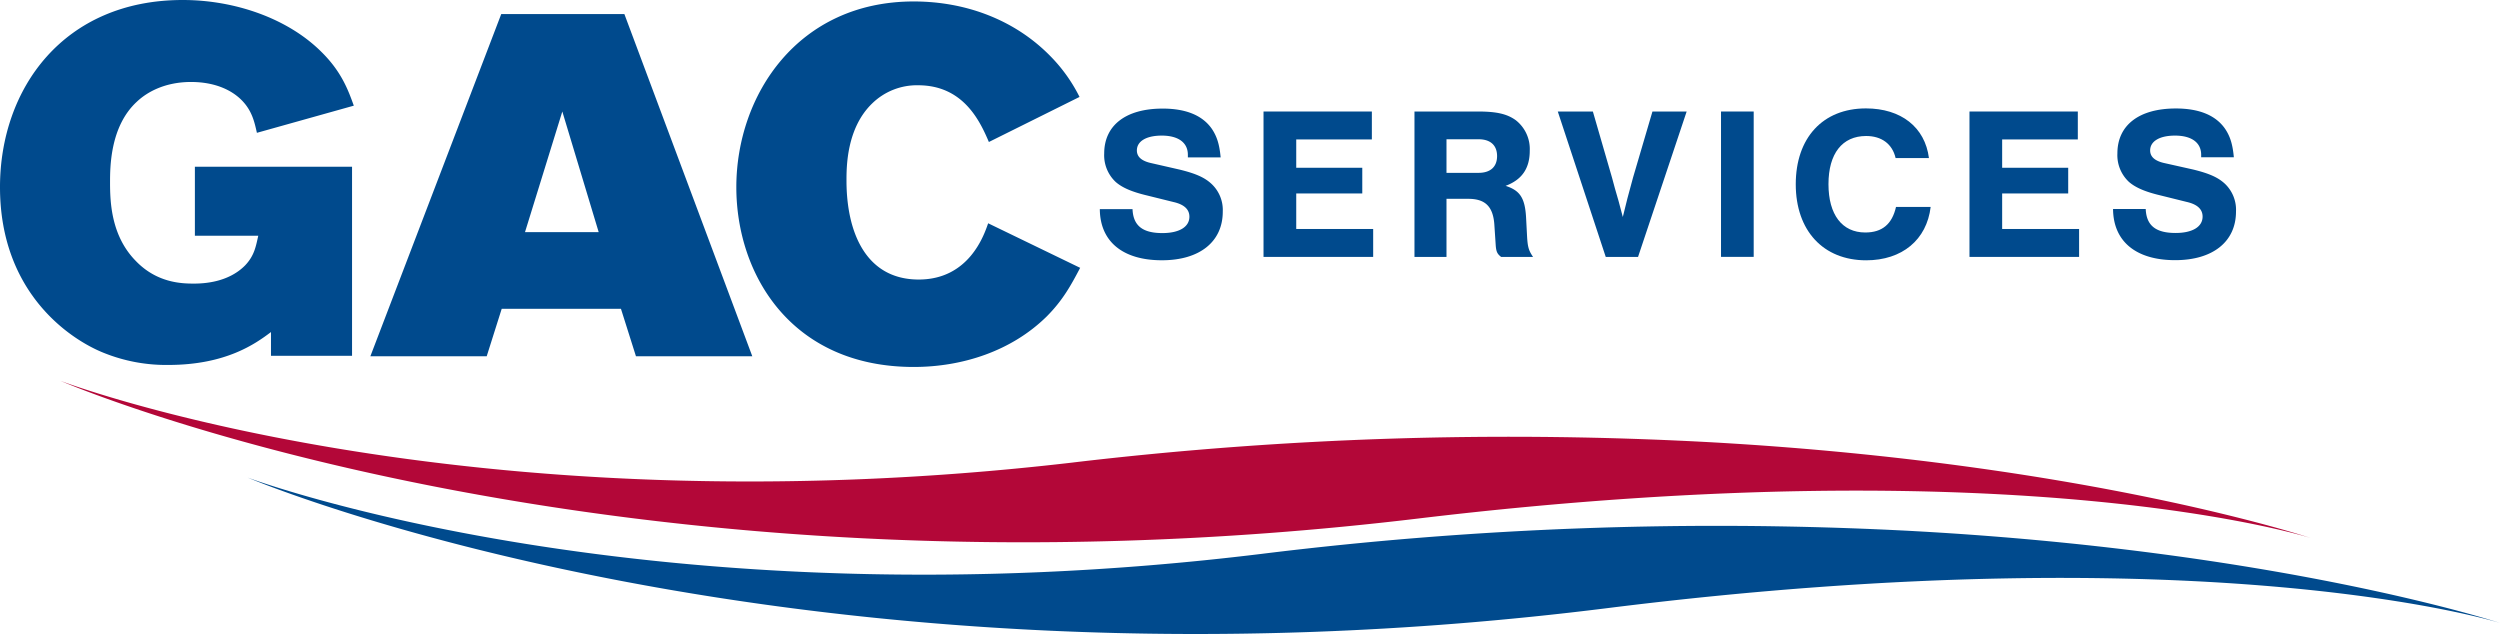
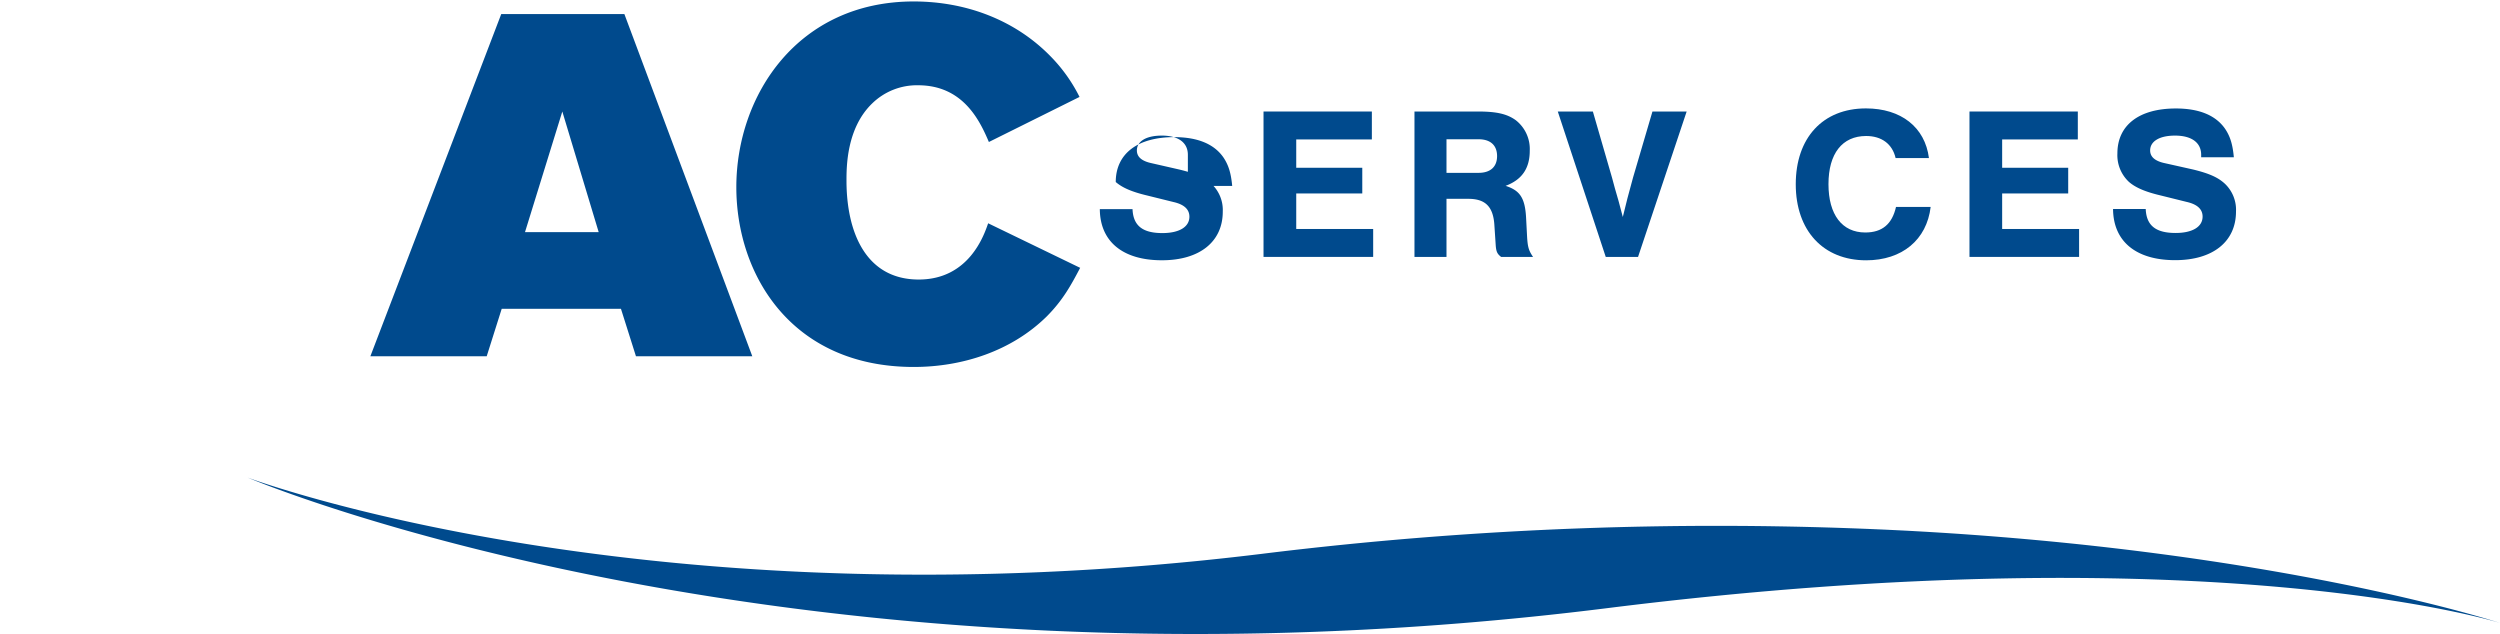
<svg xmlns="http://www.w3.org/2000/svg" id="Layer_1" data-name="Layer 1" viewBox="0 0 684 173.46">
  <defs>
    <style>.cls-1{fill:#b30738;}.cls-2{fill:#004a8d;}</style>
  </defs>
-   <path class="cls-1" d="M293.58,126.54C126,146.08,16.52,104.19,16.52,104.19S164.93,168.61,388,141.87c165.86-19.87,244.24,5.34,244.24,5.34S571.56,126.91,469,121.05a1015.94,1015.94,0,0,0-175.46,5.49" />
  <path class="cls-2" d="M345.09,151.55C177.76,172,67.74,130.66,67.74,130.66s149.25,63.63,372,35.73C605.29,145.65,684,170.44,684,170.44s-60.93-20-163.52-25.3a1015.31,1015.31,0,0,0-175.39,6.41" />
-   <path class="cls-2" d="M74.14,90.85c-4.24,3.19-12.33,9-28.12,9a45.66,45.66,0,0,1-17.64-3.31C19.5,93,0,80.37,0,51.2,0,24.27,17.37,0,50,0,64.06,0,78.52,4.91,87.8,14.06c5.57,5.44,7.43,10.48,9,14.85L70.29,36.34c-.66-2.92-1.32-6.1-4.24-9s-7.56-4.91-13.79-4.91c-7,0-11.94,2.66-14.86,5.44C30.11,34.62,30.11,45.76,30.11,50c0,5.57.39,14.59,7,21.35,5.83,6.11,12.73,6.24,15.91,6.24,2.65,0,9.42-.27,14.06-5,2.52-2.65,2.92-5.17,3.58-8.09H53.32V45.62h43V97.35H74.14v-6.5" />
  <path class="cls-2" d="M137.14,3.85h33.69l35,93.63H174l-4.11-13H137.27l-4.11,13H101.33L137.14,3.85m16.71,26.66-10.21,33H163.8Z" />
  <path class="cls-2" d="M295.5,73.34c-2.38,4.51-4.64,8.76-9.15,13.27C276.8,96,263.41,100.4,250,100.4c-33.42,0-48.54-25.2-48.54-49.2C201.47,26,218.31.4,250,.4c14.19,0,27.72,5,37.54,15.12a43.5,43.5,0,0,1,7.82,11l-24.8,12.33c-2.39-5.57-6.9-15.52-19.36-15.52a17.5,17.5,0,0,0-12.6,5c-7,6.77-7,17.38-7,21.09,0,13.93,5.17,27.06,19.76,27.06,13.79,0,17.9-12.2,19-15.39l25.19,12.2" />
-   <path class="cls-2" d="M325,43v-.65c0-3.34-2.62-5.25-7.15-5.25-4.24,0-6.8,1.55-6.8,4.06,0,1.67,1.19,2.8,3.64,3.4l8.05,1.84c4.41,1.08,6.85,2.15,8.76,3.94a9.79,9.79,0,0,1,3.05,7.57c0,8.23-6.33,13.3-16.64,13.3-10.74,0-16.94-5.13-17-14h8.95c.18,4.53,2.74,6.56,8.17,6.56,4.59,0,7.39-1.67,7.39-4.48,0-2-1.43-3.34-4.29-4l-7.22-1.79c-4.23-1-6.86-2.15-8.64-3.7a10,10,0,0,1-3.16-7.81c0-7.69,5.9-12.28,16-12.28,6.44,0,11,1.91,13.53,5.66,1.31,2,2,4.12,2.33,7.69H325" />
+   <path class="cls-2" d="M325,43v-.65c0-3.34-2.62-5.25-7.15-5.25-4.24,0-6.8,1.55-6.8,4.06,0,1.67,1.19,2.8,3.64,3.4l8.05,1.84c4.41,1.08,6.85,2.15,8.76,3.94a9.79,9.79,0,0,1,3.05,7.57c0,8.23-6.33,13.3-16.64,13.3-10.74,0-16.94-5.13-17-14h8.95c.18,4.53,2.74,6.56,8.17,6.56,4.59,0,7.39-1.67,7.39-4.48,0-2-1.43-3.34-4.29-4l-7.22-1.79c-4.23-1-6.86-2.15-8.64-3.7c0-7.69,5.9-12.28,16-12.28,6.44,0,11,1.91,13.53,5.66,1.31,2,2,4.12,2.33,7.69H325" />
  <polyline class="cls-2" points="375.34 38.15 354.65 38.15 354.65 45.9 372.72 45.9 372.72 52.93 354.65 52.93 354.65 62.65 375.7 62.65 375.7 70.29 345.7 70.29 345.7 30.51 375.34 30.51 375.34 38.15" />
  <path class="cls-2" d="M395.79,70.29H387V30.51h17.35c5.13,0,8,.66,10.38,2.39a10,10,0,0,1,3.81,8.35c0,4.83-2.14,7.93-6.61,9.6,3.93,1.25,5.3,3.33,5.6,8.58l.3,5.67c.18,2.62.48,3.52,1.61,5.19H410.7c-1.07-.84-1.37-1.44-1.49-3.46l-.36-5.43c-.35-4.89-2.5-7-7.09-7h-6V70.29m8.77-23c3.28,0,5.07-1.67,5.07-4.59s-1.79-4.6-5.07-4.6h-8.77v9.19Z" />
  <path class="cls-2" d="M439.33,70.29,426.21,30.51h9.6l5.25,18.13c0,.06.41,1.55.77,2.86s.66,2.33,1,3.46L444,59.37c1.07-4.41,1.37-5.6,2.8-10.79l5.31-18.07h9.36l-13.3,39.78h-8.82" />
-   <rect class="cls-2" x="470.87" y="30.51" width="8.94" height="39.77" />
  <path class="cls-2" d="M518.63,43.21c-.89-3.81-3.81-6-8.05-6-6.56,0-10.31,4.83-10.31,13.18S504,63.61,510.34,63.61c4.6,0,7.34-2.27,8.41-7h9.48c-1.07,9-7.81,14.61-17.65,14.61-11.74,0-19.26-8.11-19.26-20.81s7.4-20.75,19.2-20.75c9.6,0,16.16,5.13,17.24,13.59h-9.13" />
  <polyline class="cls-2" points="568.49 38.15 547.79 38.15 547.79 45.9 565.86 45.9 565.86 52.93 547.79 52.93 547.79 62.65 568.84 62.65 568.84 70.29 538.85 70.29 538.85 30.51 568.49 30.51 568.49 38.15" />
  <path class="cls-2" d="M602.24,43v-.65c0-3.34-2.63-5.25-7.16-5.25-4.23,0-6.8,1.55-6.8,4.06,0,1.67,1.2,2.8,3.64,3.4L600,46.37c4.41,1.08,6.86,2.15,8.77,3.94a9.82,9.82,0,0,1,3,7.57c0,8.23-6.32,13.3-16.64,13.3-10.73,0-16.93-5.13-17-14h8.94c.18,4.53,2.74,6.56,8.17,6.56,4.59,0,7.39-1.67,7.39-4.48,0-2-1.43-3.34-4.29-4l-7.21-1.79c-4.24-1-6.86-2.15-8.65-3.7a10,10,0,0,1-3.16-7.81c0-7.69,5.9-12.28,16-12.28,6.44,0,11,1.91,13.53,5.66,1.32,2,2,4.12,2.33,7.69h-8.94" />
</svg>